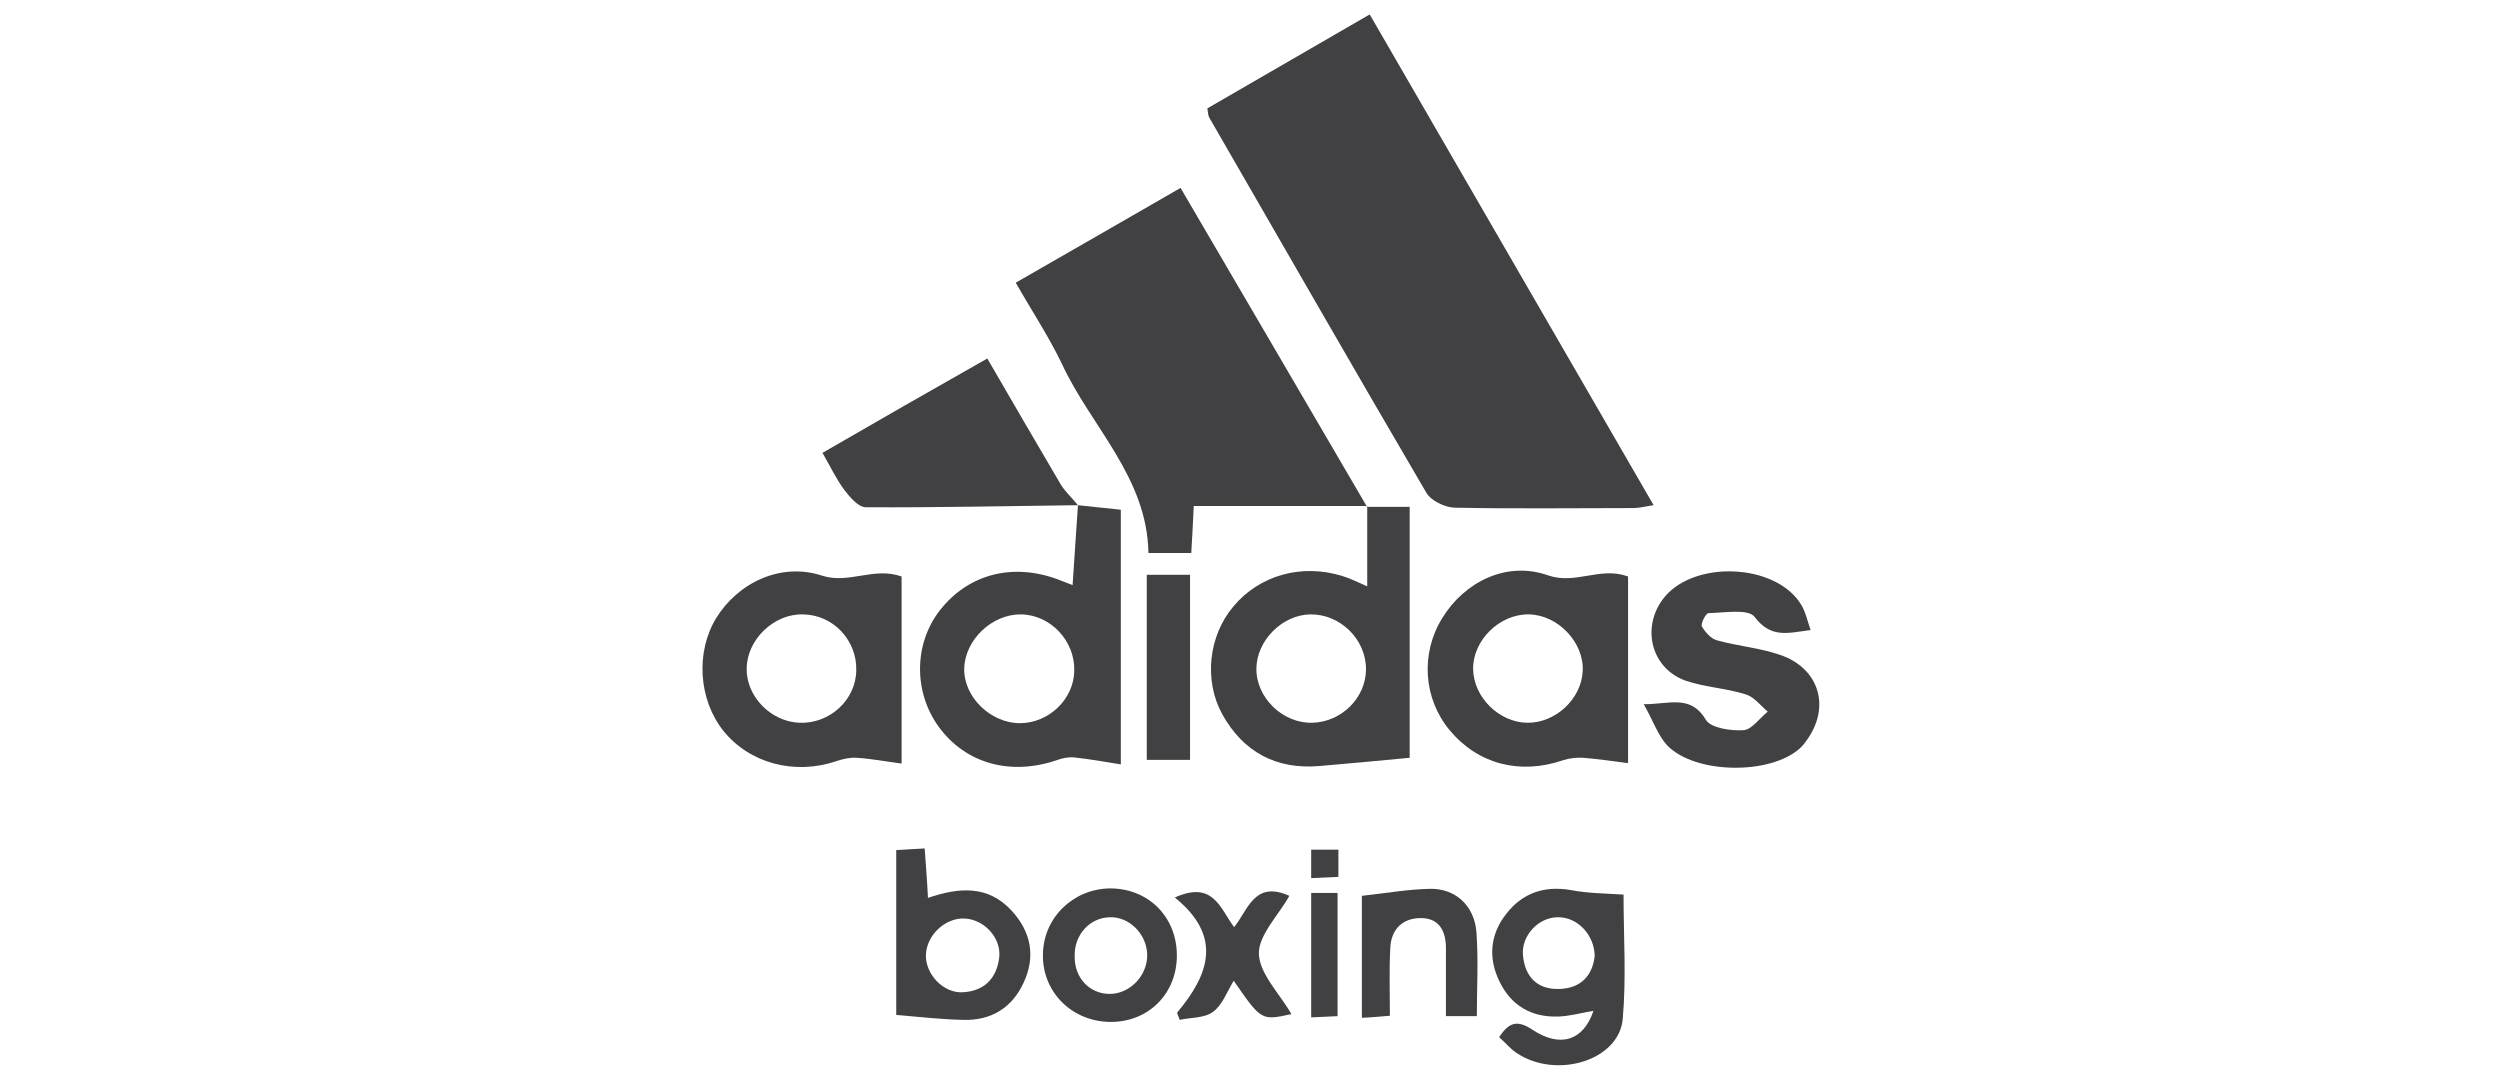
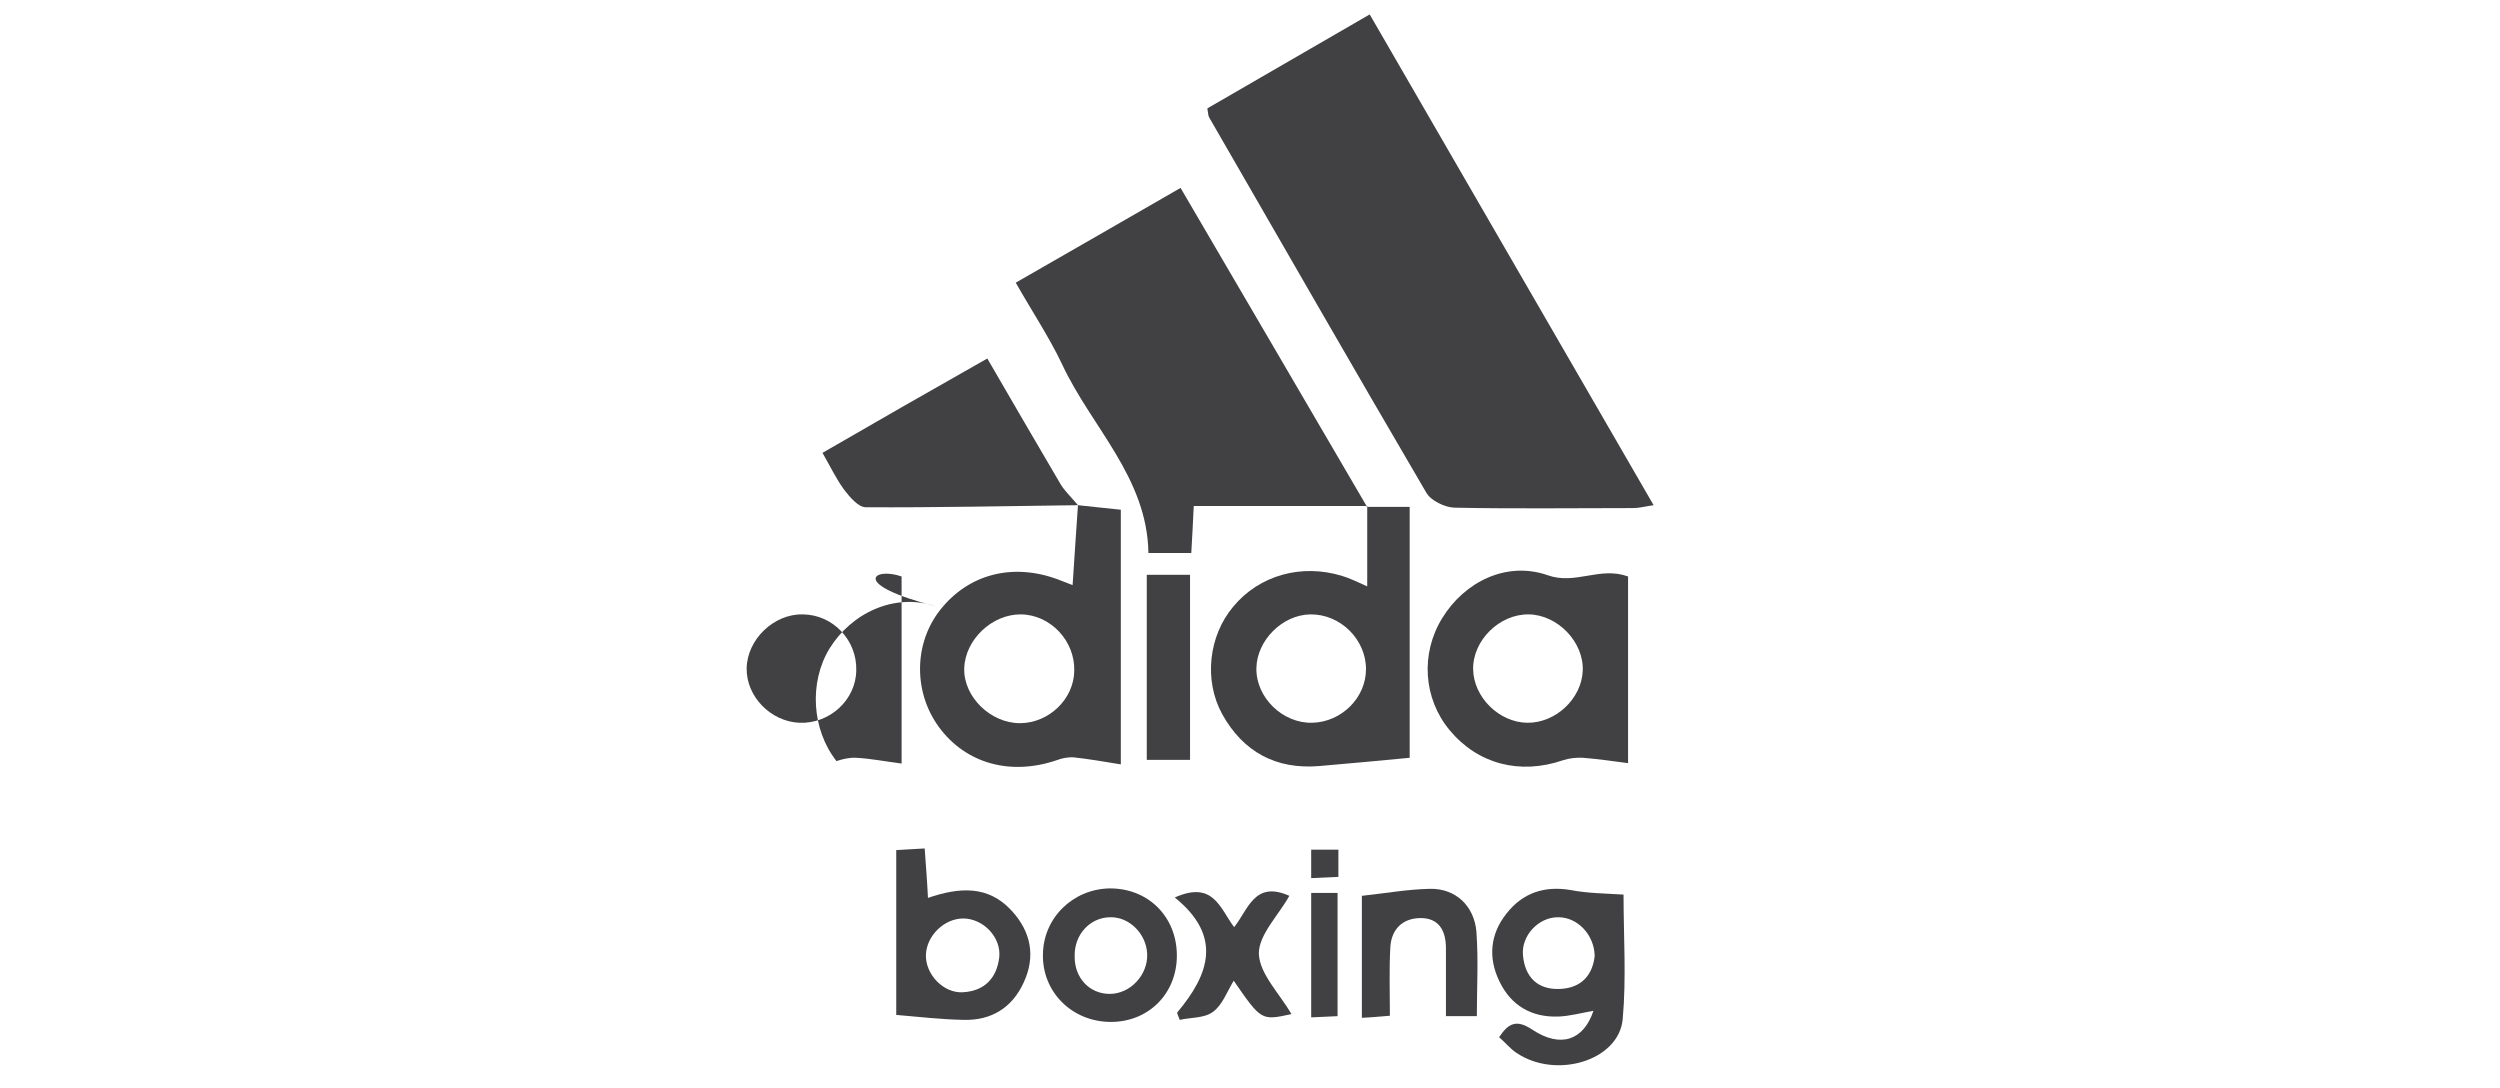
<svg xmlns="http://www.w3.org/2000/svg" version="1.1" id="Layer_1" x="0px" y="0px" viewBox="0 0 606.7 264" style="enable-background:new 0 0 606.7 264;" xml:space="preserve">
  <style type="text/css">
	.st0{fill:#414042;}
</style>
  <path class="st0" d="M293,26.3c13-7.5,25.9-15,39.4-22.8c22.9,39.6,45.7,79,68.9,119.1c-2.1,0.3-3.5,0.7-4.9,0.7  c-14.5,0-29,0.2-43.5-0.1c-2.3-0.1-5.7-1.7-6.8-3.7c-17.7-30.2-35.1-60.6-52.6-90.9C293.2,28.1,293.2,27.6,293,26.3z" />
  <path class="st0" d="M331.8,122.8c-13.9,0-27.9,0-42.1,0c-0.2,4.5-0.4,7.8-0.6,11.4c-3.5,0-6.8,0-10.4,0  c-0.3-18.4-13.9-30.6-21-45.9c-3.1-6.5-7.1-12.5-11.2-19.7c13.4-7.7,26.5-15.2,40-23c15.2,26,30.2,51.6,45.2,77.3L331.8,122.8z" />
  <path class="st0" d="M331.6,123c3.4,0,6.7,0,10.5,0c0,20.8,0,41,0,60.9c-7.5,0.7-14.7,1.4-21.9,2c-10.5,0.9-18.5-3.4-23.6-12.6  c-4.5-8.2-3.3-19,2.7-26.1c6.3-7.6,16.6-10.5,26.5-7.4c1.7,0.5,3.3,1.3,6,2.5c0-7,0-13.3,0-19.5C331.8,122.8,331.6,123,331.6,123z   M318,149.1c-6.8,0.1-13,6.3-13.1,13.1c-0.1,7.1,6.4,13.4,13.6,13.2c7.1-0.2,13-6.1,13-13C331.5,155.1,325.2,149,318,149.1z" />
  <path class="st0" d="M261.6,122.6c3.1,0.3,6.2,0.7,10.4,1.1c0,9.8,0,19.9,0,30c0,10.2,0,20.3,0,31.8c-4.2-0.7-7.8-1.3-11.4-1.7  c-1.4-0.1-2.9,0.2-4.2,0.7c-11.2,3.8-22,0.8-28.5-8c-6.2-8.4-6.2-20.2,0.2-28.4c6.8-8.7,17.5-11.6,28.6-7.5c1,0.4,2.1,0.8,3.6,1.4  C260.7,135.3,261.2,128.9,261.6,122.6L261.6,122.6z M247.8,149.1c-7-0.1-13.6,6.1-13.8,13.1c-0.2,6.9,6.4,13.3,13.5,13.3  c7,0,13.1-5.8,13.2-12.7C260.9,155.5,254.9,149.2,247.8,149.1z" />
  <path class="st0" d="M395.1,139.9c0,14.8,0,29.4,0,45.3c-3.7-0.5-7.3-1-10.9-1.3c-1.6-0.1-3.4,0.1-4.9,0.6  c-10.5,3.6-20.7,0.9-27.5-7.3c-6.4-7.7-7.1-18.6-1.8-27.2c5.4-8.8,15.6-13.9,25.6-10.4C382.4,142,388.2,137.4,395.1,139.9z   M370.6,175.4c6.9,0.1,13.2-5.8,13.5-12.6c0.3-7-6.1-13.6-13.1-13.7c-7.1-0.1-13.6,6.3-13.5,13.3  C357.6,169.2,363.8,175.3,370.6,175.4z" />
-   <path class="st0" d="M218.8,139.9c0,14.9,0,29.5,0,45.4c-3.9-0.5-7.4-1.2-11-1.4c-1.6-0.1-3.3,0.3-4.8,0.8  c-10.2,3.5-21.2,0.5-27.5-7.4c-6-7.6-6.7-19.1-1.7-27.3c5.3-8.6,15.7-13.6,25.7-10.3C206.1,141.8,212,137.5,218.8,139.9z   M194.9,149.1c-7.1-0.2-13.6,6.1-13.7,13.1c-0.1,6.8,5.8,12.9,12.8,13.2c7.3,0.3,13.7-5.5,13.8-12.7  C208,155.4,202.2,149.2,194.9,149.1z" />
+   <path class="st0" d="M218.8,139.9c0,14.9,0,29.5,0,45.4c-3.9-0.5-7.4-1.2-11-1.4c-1.6-0.1-3.3,0.3-4.8,0.8  c-6-7.6-6.7-19.1-1.7-27.3c5.3-8.6,15.7-13.6,25.7-10.3C206.1,141.8,212,137.5,218.8,139.9z   M194.9,149.1c-7.1-0.2-13.6,6.1-13.7,13.1c-0.1,6.8,5.8,12.9,12.8,13.2c7.3,0.3,13.7-5.5,13.8-12.7  C208,155.4,202.2,149.2,194.9,149.1z" />
  <path class="st0" d="M261.6,122.6c-17.2,0.2-34.4,0.6-51.5,0.5c-1.8,0-3.9-2.5-5.2-4.2c-2-2.7-3.4-5.7-5.3-9  c13.3-7.7,26.4-15.2,40-22.9c6.1,10.5,12,20.7,17.9,30.7C258.6,119.4,260.2,120.9,261.6,122.6C261.6,122.6,261.6,122.6,261.6,122.6z  " />
-   <path class="st0" d="M398.9,170.9c6.4,0,11.4-2.4,15.1,3.8c1.2,2,6.1,2.7,9.1,2.5c2-0.1,3.9-2.9,5.9-4.5c-1.8-1.5-3.3-3.6-5.4-4.2  c-4.7-1.5-9.8-1.7-14.5-3.3c-8.2-2.9-10.8-12.5-5.7-19.6c7-9.8,27.7-9.1,33.8,1.3c1,1.7,1.4,3.7,2.2,6c-5.5,0.7-9.6,2.1-13.6-3.2  c-1.5-2-7.3-1-11.2-0.9c-0.6,0-1.9,2.5-1.6,3.2c0.8,1.4,2.2,3,3.7,3.4c5,1.4,10.3,1.8,15.2,3.5c9.3,3.1,12.3,12.1,7,20.1  c-0.6,0.9-1.3,1.9-2.1,2.6c-7.2,6.5-25.4,6.3-32.2-0.7C402.3,178.4,401.2,174.9,398.9,170.9z" />
  <path class="st0" d="M394,217.1c0,10.1,0.7,20.2-0.2,30.2c-0.9,10.1-16.2,14.7-25.8,8.2c-1.5-1-2.6-2.4-4.2-3.8  c2.3-3.4,4.2-4.4,8.1-1.8c6.8,4.5,12.4,2.6,14.8-4.6c-2.9,0.5-5.7,1.3-8.6,1.4c-6.5,0.2-11.4-2.7-14.2-8.5  c-2.8-5.7-2.3-11.5,1.7-16.5c3.9-5,9.2-6.8,15.6-5.7C385.3,216.8,389.4,216.8,394,217.1z M387,232c-0.1-5.2-4.2-9.4-8.8-9.4  c-4.8-0.1-9.1,4.5-8.6,9.3c0.5,5.2,3.5,8.3,8.9,8.1C383.9,239.8,386.5,236.5,387,232z" />
  <path class="st0" d="M217.5,246.3c0-13.4,0-26.4,0-40c2.3-0.1,4.4-0.3,6.9-0.4c0.3,4.2,0.6,7.9,0.8,12c7.6-2.6,14.6-3.1,20.3,3.1  c4.7,5.1,5.9,11.1,2.9,17.5c-2.8,6.1-7.9,9.2-14.6,9C228.5,247.4,223.3,246.8,217.5,246.3z M224.7,231.8c-0.1,4.7,4.3,9.3,9,9  c5.2-0.3,8.2-3.4,8.8-8.5c0.5-4.8-3.8-9.3-8.6-9.4C229.2,222.8,224.8,227.1,224.7,231.8z" />
  <path class="st0" d="M285.6,231.7c0.1,9.4-6.9,16.4-16.2,16.3c-9.3-0.1-16.5-7.3-16.3-16.4c0.1-8.8,7.2-15.8,16.1-16  C278.5,215.5,285.5,222.3,285.6,231.7z M269.3,241.2c5,0,9.3-4.6,9.1-9.7c-0.2-4.9-4.4-9.1-9.1-8.9c-4.8,0.1-8.6,4.2-8.5,9.4  C260.7,237.3,264.4,241.2,269.3,241.2z" />
  <path class="st0" d="M358.4,246.6c-2.6,0-4.7,0-7.5,0c0-5.7,0-11.1,0-16.5c0-4.1-1.6-7.3-6.1-7.3c-4.5,0-7.2,2.8-7.4,7.2  c-0.3,5.4-0.1,10.8-0.1,16.5c-2.5,0.2-4.4,0.4-6.8,0.5c0-10.2,0-20,0-29.6c5.6-0.6,11.1-1.6,16.6-1.7c6.1-0.1,10.7,4.1,11.2,10.5  C358.8,233,358.4,239.7,358.4,246.6z" />
  <path class="st0" d="M278.3,139.5c3.7,0,6.8,0,10.5,0c0,14.8,0,29.6,0,44.9c-3.3,0-6.7,0-10.5,0  C278.3,169.5,278.3,154.9,278.3,139.5z" />
  <path class="st0" d="M285.1,217.8c9.4-4.2,11,2.7,14.4,7.2c3.4-4.2,4.9-11.4,13.4-7.6c-2.6,4.7-7.5,9.5-7.4,14.1  c0.2,4.9,5.1,9.7,7.9,14.6c-7.3,1.6-7.3,1.6-14-8.1c-1.7,2.8-2.8,6-5.1,7.6c-2,1.5-5.3,1.3-8,1.9c-0.4-1.1-0.7-1.6-0.6-1.8  C293.5,236.4,296.7,227.2,285.1,217.8z" />
  <path class="st0" d="M318.2,216.7c2.3,0,4.1,0,6.4,0c0,10,0,19.8,0,29.9c-2,0.1-4,0.2-6.4,0.3C318.2,236.9,318.2,227.1,318.2,216.7z  " />
  <path class="st0" d="M318.2,206.2c2.3,0,4.3,0,6.6,0c0,2.1,0,4.1,0,6.6c-2.1,0.1-4.2,0.2-6.6,0.3  C318.2,210.4,318.2,208.3,318.2,206.2z" />
</svg>